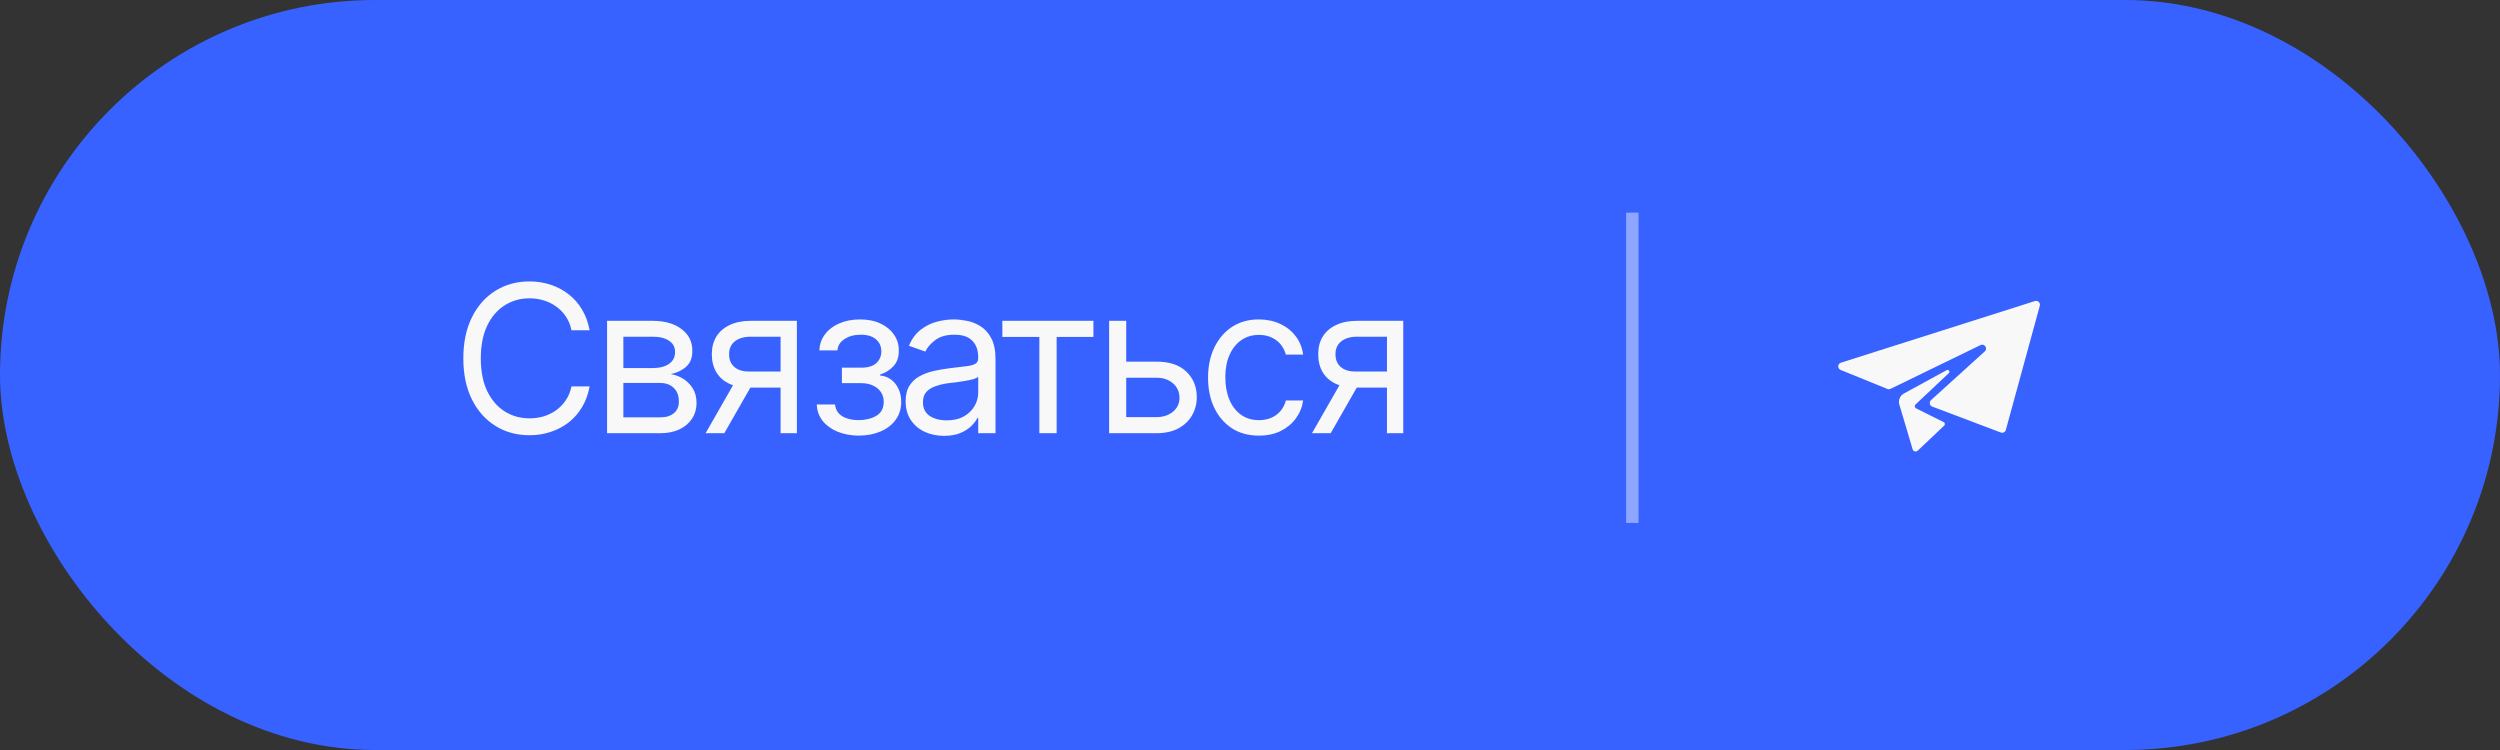
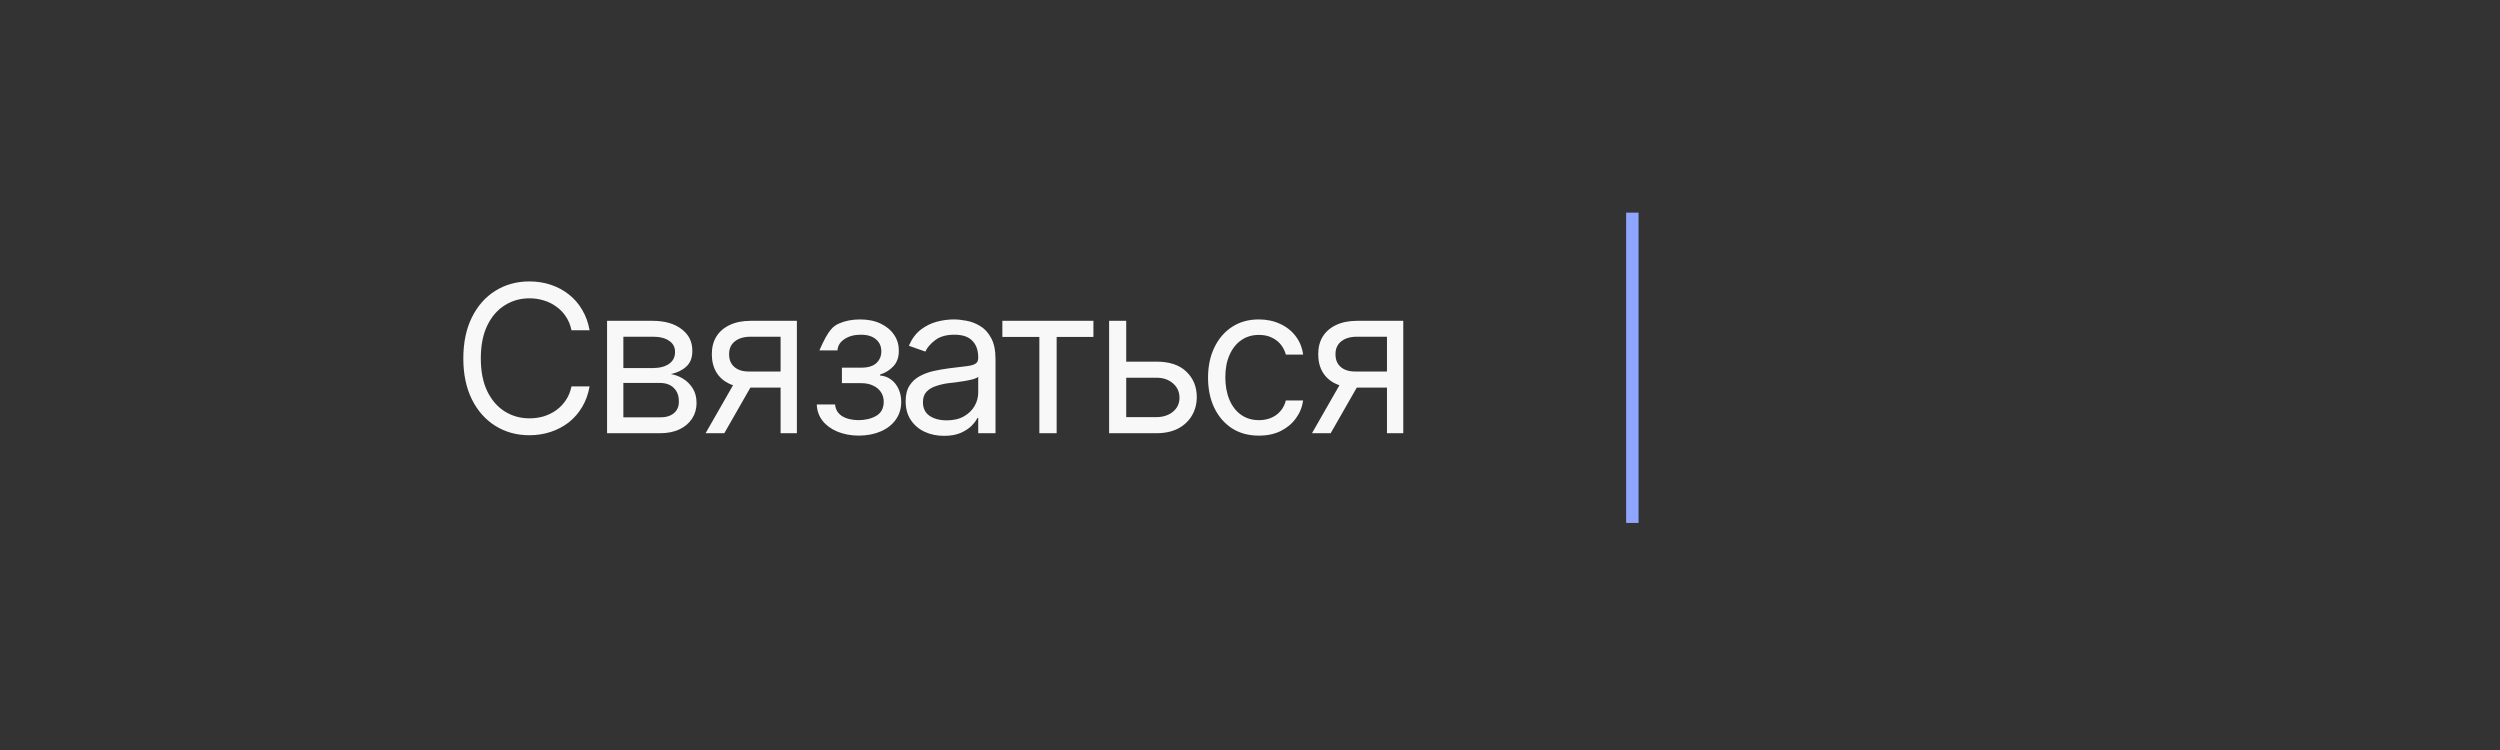
<svg xmlns="http://www.w3.org/2000/svg" width="170" height="51" viewBox="0 0 170 51" fill="none">
  <rect x="0" y="0" width="170" height="51" fill="#333333" stroke="none" />
-   <rect width="170" height="51" rx="25.5" fill="#3762FF" />
-   <path d="M36.004 29.596C35.138 29.596 34.366 29.384 33.687 28.96C33.008 28.536 32.474 27.935 32.087 27.155C31.7 26.371 31.506 25.444 31.506 24.373C31.506 23.297 31.7 22.368 32.087 21.584C32.474 20.8 33.008 20.196 33.687 19.773C34.366 19.349 35.138 19.137 36.004 19.137C36.514 19.137 36.995 19.212 37.446 19.362C37.902 19.513 38.312 19.731 38.677 20.019C39.041 20.301 39.344 20.65 39.586 21.064C39.832 21.475 40.001 21.939 40.092 22.459H38.861C38.788 22.104 38.661 21.791 38.478 21.523C38.301 21.254 38.082 21.028 37.822 20.846C37.567 20.659 37.285 20.52 36.975 20.429C36.665 20.333 36.341 20.285 36.004 20.285C35.389 20.285 34.83 20.442 34.329 20.757C33.828 21.067 33.429 21.527 33.133 22.138C32.841 22.744 32.695 23.489 32.695 24.373C32.695 25.253 32.841 25.995 33.133 26.602C33.429 27.208 33.828 27.668 34.329 27.982C34.83 28.292 35.389 28.447 36.004 28.447C36.341 28.447 36.665 28.402 36.975 28.311C37.285 28.215 37.567 28.076 37.822 27.894C38.082 27.707 38.301 27.479 38.478 27.21C38.661 26.941 38.788 26.629 38.861 26.273H40.092C40.001 26.797 39.832 27.265 39.586 27.675C39.344 28.085 39.041 28.434 38.677 28.721C38.312 29.003 37.902 29.22 37.446 29.37C36.995 29.52 36.514 29.596 36.004 29.596ZM41.281 29.459V21.816H44.398C45.219 21.821 45.87 22.01 46.353 22.384C46.841 22.753 47.083 23.243 47.078 23.854C47.083 24.318 46.946 24.676 46.668 24.927C46.395 25.177 46.044 25.348 45.615 25.439C45.893 25.48 46.164 25.581 46.429 25.74C46.698 25.9 46.921 26.119 47.099 26.396C47.276 26.67 47.365 27.007 47.365 27.408C47.365 27.8 47.265 28.151 47.065 28.461C46.864 28.771 46.579 29.015 46.21 29.192C45.841 29.37 45.397 29.459 44.877 29.459H41.281ZM42.389 28.379H44.877C45.278 28.384 45.592 28.29 45.82 28.099C46.053 27.907 46.167 27.645 46.162 27.312C46.167 26.916 46.053 26.606 45.82 26.383C45.592 26.155 45.278 26.041 44.877 26.041H42.389V28.379ZM42.389 25.029H44.398C44.868 25.025 45.237 24.927 45.506 24.735C45.775 24.539 45.907 24.273 45.902 23.936C45.907 23.612 45.775 23.359 45.506 23.177C45.237 22.99 44.868 22.896 44.398 22.896H42.389V25.029ZM53.08 29.459V22.896H51.043C50.587 22.896 50.227 23.004 49.963 23.218C49.703 23.427 49.575 23.717 49.58 24.086C49.575 24.451 49.692 24.738 49.929 24.947C50.166 25.157 50.492 25.262 50.906 25.262H53.367V26.355H50.906C50.387 26.355 49.94 26.264 49.566 26.082C49.193 25.9 48.906 25.64 48.705 25.303C48.505 24.961 48.404 24.555 48.404 24.086C48.404 23.616 48.509 23.213 48.719 22.876C48.933 22.539 49.236 22.279 49.628 22.097C50.024 21.91 50.496 21.816 51.043 21.816H54.188V29.459H53.08ZM47.98 29.459L50.154 25.658H51.426L49.252 29.459H47.98ZM55.541 27.504H56.785C56.817 27.85 56.977 28.115 57.264 28.297C57.551 28.475 57.925 28.566 58.385 28.57C58.854 28.566 59.255 28.468 59.588 28.276C59.921 28.08 60.089 27.764 60.094 27.326C60.094 27.071 60.03 26.85 59.902 26.663C59.775 26.472 59.597 26.324 59.369 26.219C59.141 26.109 58.872 26.055 58.562 26.055H57.25V25.002H58.562C59.027 25.002 59.371 24.897 59.595 24.688C59.818 24.478 59.93 24.213 59.93 23.895C59.93 23.553 59.809 23.279 59.567 23.074C59.326 22.865 58.982 22.76 58.535 22.76C58.093 22.76 57.722 22.86 57.421 23.061C57.125 23.256 56.967 23.512 56.949 23.826H55.719C55.732 23.416 55.858 23.054 56.095 22.739C56.332 22.42 56.655 22.172 57.065 21.994C57.48 21.812 57.952 21.721 58.48 21.721C59.018 21.721 59.483 21.814 59.875 22.001C60.272 22.188 60.579 22.443 60.798 22.767C61.017 23.086 61.124 23.448 61.119 23.854C61.124 24.282 61.003 24.631 60.757 24.899C60.515 25.164 60.212 25.353 59.848 25.467V25.535C60.135 25.558 60.385 25.651 60.6 25.815C60.818 25.98 60.987 26.194 61.105 26.458C61.224 26.718 61.283 27.007 61.283 27.326C61.283 27.791 61.158 28.197 60.907 28.543C60.661 28.885 60.322 29.149 59.889 29.336C59.456 29.523 58.959 29.619 58.398 29.623C57.856 29.619 57.371 29.527 56.942 29.35C56.519 29.172 56.181 28.926 55.931 28.611C55.685 28.292 55.555 27.923 55.541 27.504ZM64.195 29.637C63.712 29.637 63.273 29.546 62.876 29.363C62.48 29.176 62.165 28.908 61.933 28.557C61.7 28.206 61.584 27.782 61.584 27.285C61.584 26.848 61.671 26.494 61.844 26.226C62.017 25.952 62.247 25.738 62.534 25.583C62.826 25.424 63.145 25.305 63.491 25.227C63.842 25.15 64.195 25.088 64.551 25.043C65.016 24.984 65.392 24.938 65.679 24.906C65.97 24.874 66.182 24.82 66.314 24.742C66.451 24.665 66.519 24.533 66.519 24.346V24.305C66.519 23.817 66.385 23.439 66.116 23.17C65.852 22.896 65.449 22.76 64.906 22.76C64.35 22.76 63.913 22.883 63.594 23.129C63.275 23.37 63.051 23.63 62.924 23.908L61.803 23.512C62.003 23.047 62.27 22.685 62.602 22.425C62.94 22.165 63.304 21.983 63.696 21.878C64.093 21.773 64.482 21.721 64.865 21.721C65.111 21.721 65.394 21.75 65.713 21.81C66.032 21.864 66.342 21.983 66.643 22.165C66.948 22.343 67.199 22.614 67.394 22.979C67.595 23.338 67.695 23.822 67.695 24.428V29.459H66.519V28.42H66.465C66.387 28.584 66.255 28.762 66.068 28.953C65.882 29.14 65.633 29.302 65.323 29.439C65.018 29.571 64.642 29.637 64.195 29.637ZM64.373 28.584C64.838 28.584 65.23 28.493 65.549 28.311C65.868 28.128 66.109 27.894 66.273 27.606C66.438 27.315 66.519 27.012 66.519 26.697V25.617C66.469 25.676 66.36 25.731 66.191 25.781C66.027 25.827 65.836 25.868 65.617 25.904C65.403 25.941 65.193 25.973 64.988 26C64.783 26.023 64.619 26.041 64.496 26.055C64.191 26.096 63.906 26.162 63.642 26.253C63.377 26.34 63.163 26.469 62.999 26.643C62.84 26.816 62.76 27.053 62.76 27.354C62.76 27.759 62.91 28.067 63.211 28.276C63.516 28.481 63.904 28.584 64.373 28.584ZM68.16 22.91V21.816H74.353V22.91H71.852V29.459H70.676V22.91H68.16ZM76.432 24.592H78.619C79.512 24.587 80.196 24.813 80.67 25.269C81.144 25.724 81.381 26.301 81.381 26.998C81.381 27.454 81.274 27.869 81.06 28.242C80.85 28.611 80.54 28.908 80.13 29.131C79.72 29.35 79.216 29.459 78.619 29.459H75.42V21.816H76.582V28.365H78.619C79.079 28.365 79.458 28.244 79.754 28.003C80.055 27.757 80.205 27.44 80.205 27.053C80.205 26.647 80.055 26.317 79.754 26.061C79.458 25.806 79.079 25.681 78.619 25.686H76.432V24.592ZM85.606 29.623C84.894 29.623 84.279 29.454 83.76 29.117C83.245 28.775 82.846 28.308 82.564 27.716C82.285 27.123 82.147 26.447 82.147 25.686C82.147 24.906 82.29 24.22 82.577 23.628C82.864 23.031 83.265 22.564 83.78 22.227C84.3 21.889 84.904 21.721 85.592 21.721C86.13 21.721 86.613 21.821 87.041 22.021C87.474 22.217 87.827 22.495 88.101 22.855C88.379 23.215 88.549 23.635 88.613 24.113H87.438C87.378 23.881 87.271 23.662 87.116 23.457C86.961 23.252 86.756 23.088 86.501 22.965C86.25 22.837 85.952 22.773 85.606 22.773C85.15 22.773 84.751 22.892 84.409 23.129C84.067 23.366 83.801 23.701 83.609 24.134C83.418 24.562 83.322 25.066 83.322 25.645C83.322 26.232 83.416 26.747 83.603 27.189C83.789 27.627 84.054 27.966 84.395 28.208C84.742 28.45 85.145 28.57 85.606 28.57C86.066 28.57 86.46 28.452 86.788 28.215C87.116 27.973 87.333 27.645 87.438 27.23H88.613C88.549 27.682 88.385 28.087 88.121 28.447C87.861 28.807 87.517 29.094 87.089 29.309C86.665 29.518 86.171 29.623 85.606 29.623ZM94.314 29.459V22.896H92.277C91.822 22.896 91.462 23.004 91.197 23.218C90.938 23.427 90.81 23.717 90.814 24.086C90.81 24.451 90.926 24.738 91.163 24.947C91.4 25.157 91.726 25.262 92.141 25.262H94.602V26.355H92.141C91.621 26.355 91.174 26.264 90.801 26.082C90.427 25.9 90.14 25.64 89.939 25.303C89.739 24.961 89.639 24.555 89.639 24.086C89.639 23.616 89.743 23.213 89.953 22.876C90.167 22.539 90.47 22.279 90.862 22.097C91.259 21.91 91.731 21.816 92.277 21.816H95.422V29.459H94.314ZM89.215 29.459L91.389 25.658H92.66L90.486 29.459H89.215Z" fill="#F8F8F8" />
-   <path d="M125.183 24.663L138.374 20.472C138.572 20.409 138.761 20.59 138.706 20.791L136.398 29.234C136.357 29.383 136.197 29.465 136.053 29.41L131.392 27.648C131.209 27.578 131.164 27.34 131.309 27.208L134.965 23.895C135.189 23.692 134.947 23.333 134.674 23.466L128.554 26.442C128.487 26.475 128.41 26.477 128.341 26.449L125.163 25.155C124.936 25.062 124.949 24.737 125.183 24.663L125.183 24.663ZM132.515 25.376C132.63 25.277 132.502 25.097 132.37 25.172L129.454 26.765C129.191 26.915 129.067 27.227 129.157 27.516L130.058 30.549C130.103 30.703 130.296 30.753 130.41 30.64L132.208 28.938C132.282 28.865 132.258 28.741 132.163 28.701L130.298 27.771C130.195 27.72 130.175 27.583 130.258 27.504L132.515 25.377L132.515 25.376Z" fill="#F8F8F8" />
+   <path d="M36.004 29.596C35.138 29.596 34.366 29.384 33.687 28.96C33.008 28.536 32.474 27.935 32.087 27.155C31.7 26.371 31.506 25.444 31.506 24.373C31.506 23.297 31.7 22.368 32.087 21.584C32.474 20.8 33.008 20.196 33.687 19.773C34.366 19.349 35.138 19.137 36.004 19.137C36.514 19.137 36.995 19.212 37.446 19.362C37.902 19.513 38.312 19.731 38.677 20.019C39.041 20.301 39.344 20.65 39.586 21.064C39.832 21.475 40.001 21.939 40.092 22.459H38.861C38.788 22.104 38.661 21.791 38.478 21.523C38.301 21.254 38.082 21.028 37.822 20.846C37.567 20.659 37.285 20.52 36.975 20.429C36.665 20.333 36.341 20.285 36.004 20.285C35.389 20.285 34.83 20.442 34.329 20.757C33.828 21.067 33.429 21.527 33.133 22.138C32.841 22.744 32.695 23.489 32.695 24.373C32.695 25.253 32.841 25.995 33.133 26.602C33.429 27.208 33.828 27.668 34.329 27.982C34.83 28.292 35.389 28.447 36.004 28.447C36.341 28.447 36.665 28.402 36.975 28.311C37.285 28.215 37.567 28.076 37.822 27.894C38.082 27.707 38.301 27.479 38.478 27.21C38.661 26.941 38.788 26.629 38.861 26.273H40.092C40.001 26.797 39.832 27.265 39.586 27.675C39.344 28.085 39.041 28.434 38.677 28.721C38.312 29.003 37.902 29.22 37.446 29.37C36.995 29.52 36.514 29.596 36.004 29.596ZM41.281 29.459V21.816H44.398C45.219 21.821 45.87 22.01 46.353 22.384C46.841 22.753 47.083 23.243 47.078 23.854C47.083 24.318 46.946 24.676 46.668 24.927C46.395 25.177 46.044 25.348 45.615 25.439C45.893 25.48 46.164 25.581 46.429 25.74C46.698 25.9 46.921 26.119 47.099 26.396C47.276 26.67 47.365 27.007 47.365 27.408C47.365 27.8 47.265 28.151 47.065 28.461C46.864 28.771 46.579 29.015 46.21 29.192C45.841 29.37 45.397 29.459 44.877 29.459H41.281ZM42.389 28.379H44.877C45.278 28.384 45.592 28.29 45.82 28.099C46.053 27.907 46.167 27.645 46.162 27.312C46.167 26.916 46.053 26.606 45.82 26.383C45.592 26.155 45.278 26.041 44.877 26.041H42.389V28.379ZM42.389 25.029H44.398C44.868 25.025 45.237 24.927 45.506 24.735C45.775 24.539 45.907 24.273 45.902 23.936C45.907 23.612 45.775 23.359 45.506 23.177C45.237 22.99 44.868 22.896 44.398 22.896H42.389V25.029ZM53.08 29.459V22.896H51.043C50.587 22.896 50.227 23.004 49.963 23.218C49.703 23.427 49.575 23.717 49.58 24.086C49.575 24.451 49.692 24.738 49.929 24.947C50.166 25.157 50.492 25.262 50.906 25.262H53.367V26.355H50.906C50.387 26.355 49.94 26.264 49.566 26.082C49.193 25.9 48.906 25.64 48.705 25.303C48.505 24.961 48.404 24.555 48.404 24.086C48.404 23.616 48.509 23.213 48.719 22.876C48.933 22.539 49.236 22.279 49.628 22.097C50.024 21.91 50.496 21.816 51.043 21.816H54.188V29.459H53.08ZM47.98 29.459L50.154 25.658H51.426L49.252 29.459H47.98ZM55.541 27.504H56.785C56.817 27.85 56.977 28.115 57.264 28.297C57.551 28.475 57.925 28.566 58.385 28.57C58.854 28.566 59.255 28.468 59.588 28.276C59.921 28.08 60.089 27.764 60.094 27.326C60.094 27.071 60.03 26.85 59.902 26.663C59.775 26.472 59.597 26.324 59.369 26.219C59.141 26.109 58.872 26.055 58.562 26.055H57.25V25.002H58.562C59.027 25.002 59.371 24.897 59.595 24.688C59.818 24.478 59.93 24.213 59.93 23.895C59.93 23.553 59.809 23.279 59.567 23.074C59.326 22.865 58.982 22.76 58.535 22.76C58.093 22.76 57.722 22.86 57.421 23.061C57.125 23.256 56.967 23.512 56.949 23.826H55.719C56.332 22.42 56.655 22.172 57.065 21.994C57.48 21.812 57.952 21.721 58.48 21.721C59.018 21.721 59.483 21.814 59.875 22.001C60.272 22.188 60.579 22.443 60.798 22.767C61.017 23.086 61.124 23.448 61.119 23.854C61.124 24.282 61.003 24.631 60.757 24.899C60.515 25.164 60.212 25.353 59.848 25.467V25.535C60.135 25.558 60.385 25.651 60.6 25.815C60.818 25.98 60.987 26.194 61.105 26.458C61.224 26.718 61.283 27.007 61.283 27.326C61.283 27.791 61.158 28.197 60.907 28.543C60.661 28.885 60.322 29.149 59.889 29.336C59.456 29.523 58.959 29.619 58.398 29.623C57.856 29.619 57.371 29.527 56.942 29.35C56.519 29.172 56.181 28.926 55.931 28.611C55.685 28.292 55.555 27.923 55.541 27.504ZM64.195 29.637C63.712 29.637 63.273 29.546 62.876 29.363C62.48 29.176 62.165 28.908 61.933 28.557C61.7 28.206 61.584 27.782 61.584 27.285C61.584 26.848 61.671 26.494 61.844 26.226C62.017 25.952 62.247 25.738 62.534 25.583C62.826 25.424 63.145 25.305 63.491 25.227C63.842 25.15 64.195 25.088 64.551 25.043C65.016 24.984 65.392 24.938 65.679 24.906C65.97 24.874 66.182 24.82 66.314 24.742C66.451 24.665 66.519 24.533 66.519 24.346V24.305C66.519 23.817 66.385 23.439 66.116 23.17C65.852 22.896 65.449 22.76 64.906 22.76C64.35 22.76 63.913 22.883 63.594 23.129C63.275 23.37 63.051 23.63 62.924 23.908L61.803 23.512C62.003 23.047 62.27 22.685 62.602 22.425C62.94 22.165 63.304 21.983 63.696 21.878C64.093 21.773 64.482 21.721 64.865 21.721C65.111 21.721 65.394 21.75 65.713 21.81C66.032 21.864 66.342 21.983 66.643 22.165C66.948 22.343 67.199 22.614 67.394 22.979C67.595 23.338 67.695 23.822 67.695 24.428V29.459H66.519V28.42H66.465C66.387 28.584 66.255 28.762 66.068 28.953C65.882 29.14 65.633 29.302 65.323 29.439C65.018 29.571 64.642 29.637 64.195 29.637ZM64.373 28.584C64.838 28.584 65.23 28.493 65.549 28.311C65.868 28.128 66.109 27.894 66.273 27.606C66.438 27.315 66.519 27.012 66.519 26.697V25.617C66.469 25.676 66.36 25.731 66.191 25.781C66.027 25.827 65.836 25.868 65.617 25.904C65.403 25.941 65.193 25.973 64.988 26C64.783 26.023 64.619 26.041 64.496 26.055C64.191 26.096 63.906 26.162 63.642 26.253C63.377 26.34 63.163 26.469 62.999 26.643C62.84 26.816 62.76 27.053 62.76 27.354C62.76 27.759 62.91 28.067 63.211 28.276C63.516 28.481 63.904 28.584 64.373 28.584ZM68.16 22.91V21.816H74.353V22.91H71.852V29.459H70.676V22.91H68.16ZM76.432 24.592H78.619C79.512 24.587 80.196 24.813 80.67 25.269C81.144 25.724 81.381 26.301 81.381 26.998C81.381 27.454 81.274 27.869 81.06 28.242C80.85 28.611 80.54 28.908 80.13 29.131C79.72 29.35 79.216 29.459 78.619 29.459H75.42V21.816H76.582V28.365H78.619C79.079 28.365 79.458 28.244 79.754 28.003C80.055 27.757 80.205 27.44 80.205 27.053C80.205 26.647 80.055 26.317 79.754 26.061C79.458 25.806 79.079 25.681 78.619 25.686H76.432V24.592ZM85.606 29.623C84.894 29.623 84.279 29.454 83.76 29.117C83.245 28.775 82.846 28.308 82.564 27.716C82.285 27.123 82.147 26.447 82.147 25.686C82.147 24.906 82.29 24.22 82.577 23.628C82.864 23.031 83.265 22.564 83.78 22.227C84.3 21.889 84.904 21.721 85.592 21.721C86.13 21.721 86.613 21.821 87.041 22.021C87.474 22.217 87.827 22.495 88.101 22.855C88.379 23.215 88.549 23.635 88.613 24.113H87.438C87.378 23.881 87.271 23.662 87.116 23.457C86.961 23.252 86.756 23.088 86.501 22.965C86.25 22.837 85.952 22.773 85.606 22.773C85.15 22.773 84.751 22.892 84.409 23.129C84.067 23.366 83.801 23.701 83.609 24.134C83.418 24.562 83.322 25.066 83.322 25.645C83.322 26.232 83.416 26.747 83.603 27.189C83.789 27.627 84.054 27.966 84.395 28.208C84.742 28.45 85.145 28.57 85.606 28.57C86.066 28.57 86.46 28.452 86.788 28.215C87.116 27.973 87.333 27.645 87.438 27.23H88.613C88.549 27.682 88.385 28.087 88.121 28.447C87.861 28.807 87.517 29.094 87.089 29.309C86.665 29.518 86.171 29.623 85.606 29.623ZM94.314 29.459V22.896H92.277C91.822 22.896 91.462 23.004 91.197 23.218C90.938 23.427 90.81 23.717 90.814 24.086C90.81 24.451 90.926 24.738 91.163 24.947C91.4 25.157 91.726 25.262 92.141 25.262H94.602V26.355H92.141C91.621 26.355 91.174 26.264 90.801 26.082C90.427 25.9 90.14 25.64 89.939 25.303C89.739 24.961 89.639 24.555 89.639 24.086C89.639 23.616 89.743 23.213 89.953 22.876C90.167 22.539 90.47 22.279 90.862 22.097C91.259 21.91 91.731 21.816 92.277 21.816H95.422V29.459H94.314ZM89.215 29.459L91.389 25.658H92.66L90.486 29.459H89.215Z" fill="#F8F8F8" />
  <path d="M111 14.459V35.56" stroke="#8EA6FF" stroke-width="0.844" />
</svg>